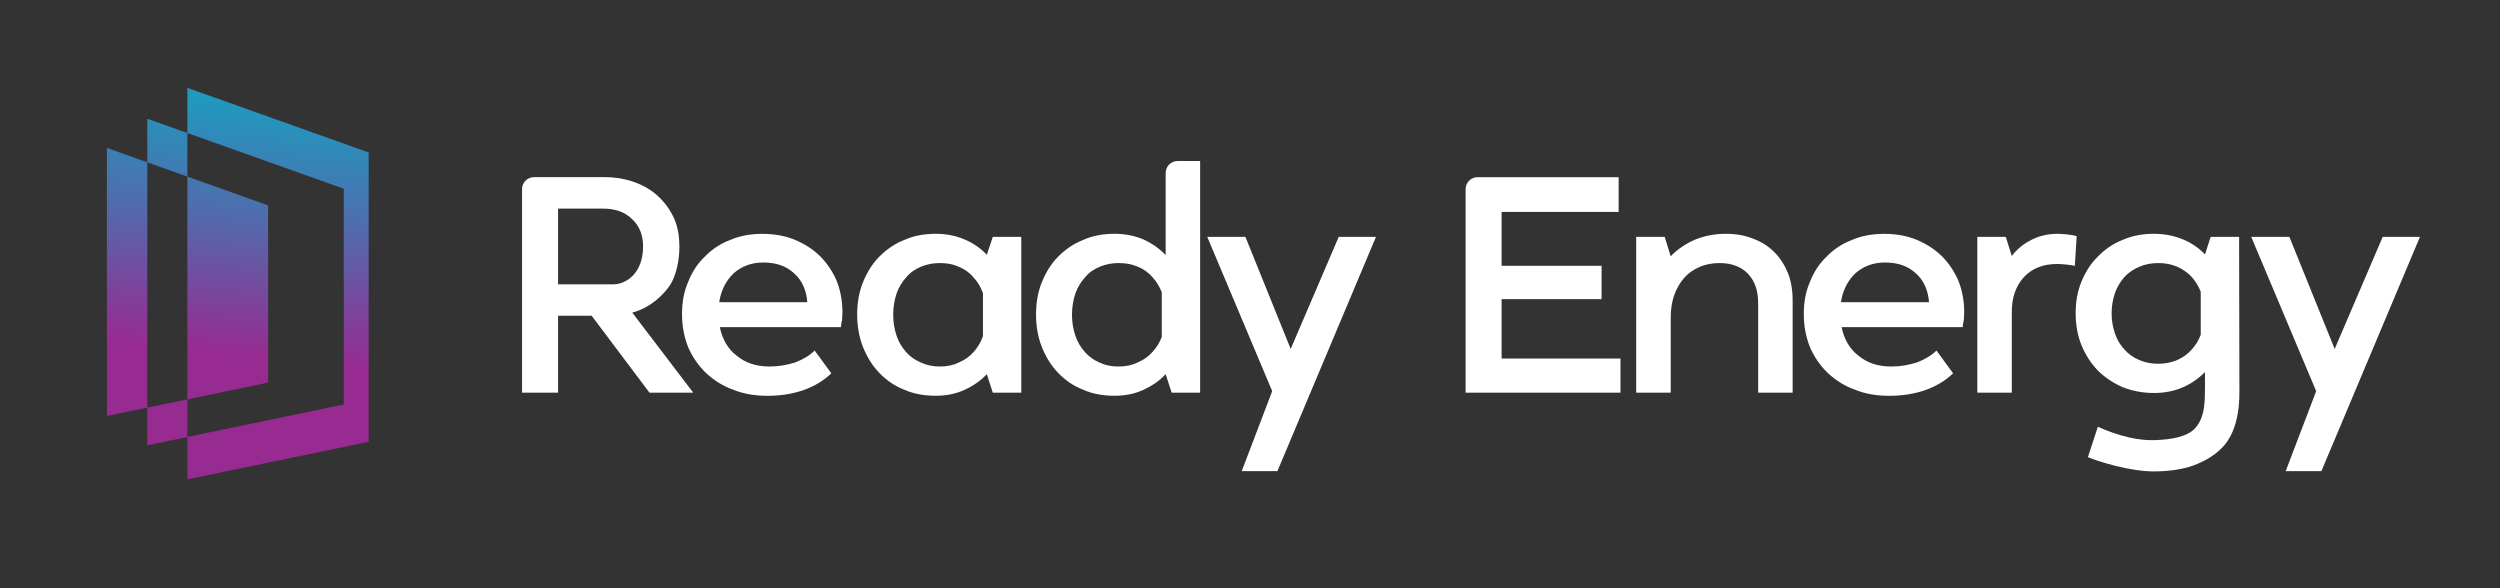
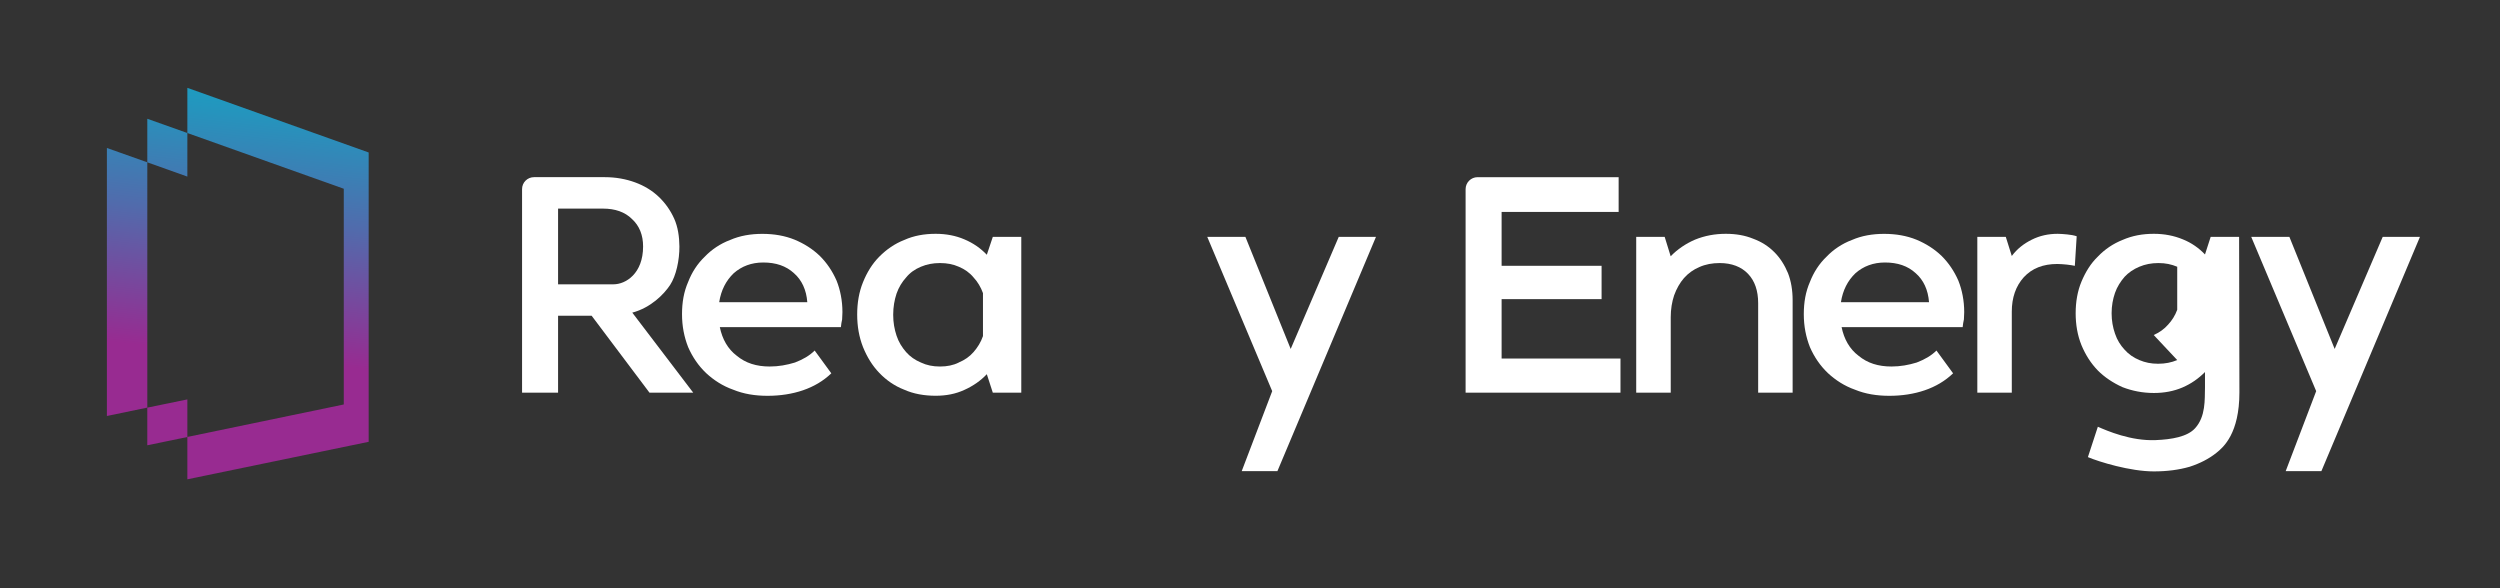
<svg xmlns="http://www.w3.org/2000/svg" xmlns:xlink="http://www.w3.org/1999/xlink" id="Layer_1" data-name="Layer 1" viewBox="0 0 488.11 114.85">
  <rect x="0" y="0" width="488.11" height="114.85" fill="#333333" stroke="none" />
  <defs>
    <style>      .cls-1 {        fill: url(#linear-gradient-2);      }      .cls-2 {        fill: #fff;      }      .cls-3 {        fill: url(#linear-gradient);      }    </style>
    <linearGradient id="linear-gradient" x1="52.77" y1="-1.38" x2="45.16" y2="69.3" gradientUnits="userSpaceOnUse">
      <stop offset="0" stop-color="#00b7cc" />
      <stop offset=".13" stop-color="#0aadc8" />
      <stop offset=".34" stop-color="#2594bd" />
      <stop offset=".62" stop-color="#516bac" />
      <stop offset=".95" stop-color="#8e3394" />
      <stop offset="1" stop-color="#982b91" />
    </linearGradient>
    <linearGradient id="linear-gradient-2" x1="50.52" y1="-1.62" x2="42.91" y2="69.05" xlink:href="#linear-gradient" />
  </defs>
  <path class="cls-2" d="M108.96,76.67h-7.03v-39.75c0-1.29,1.04-2.33,2.33-2.33h13.85c2.1,0,4.09.36,5.89,1.02,1.8.66,3.37,1.62,4.63,2.83,1.26,1.2,2.28,2.64,3.01,4.27.72,1.62.99,3.49,1.01,5.41.02,2.66-.64,5.72-1.81,7.51-1.22,1.86-3.81,4.46-7.39,5.41l11.9,15.63h-8.54l-11.3-15.03h-6.55v15.03ZM108.96,55.51h10.82c2.4,0,5.78-2.1,5.78-7.39,0-2.22-.72-4.03-2.16-5.35-1.38-1.38-3.31-2.04-5.65-2.04h-8.79v14.79Z" />
  <path class="cls-2" d="M140.54,63.87c.48,2.34,1.56,4.27,3.31,5.59,1.74,1.44,3.85,2.1,6.43,2.1,1.74,0,3.37-.3,4.93-.78,1.56-.6,2.83-1.32,3.85-2.34l3.25,4.45c-1.56,1.5-3.43,2.59-5.53,3.31-2.1.72-4.45,1.08-6.91,1.08s-4.69-.36-6.73-1.2c-2.04-.72-3.79-1.86-5.29-3.25-1.5-1.44-2.65-3.13-3.49-5.05-.78-1.98-1.2-4.09-1.2-6.43s.36-4.39,1.2-6.31c.72-1.86,1.8-3.55,3.25-4.93,1.32-1.38,3.01-2.53,4.93-3.25,1.92-.84,4.03-1.2,6.31-1.2s4.39.36,6.31,1.14c1.86.78,3.49,1.8,4.93,3.19,1.32,1.32,2.41,2.89,3.25,4.81.72,1.8,1.14,3.91,1.14,6.13,0,.54-.06,1.02-.06,1.44-.12.48-.18.96-.24,1.5h-23.63ZM157.62,59c-.18-2.41-1.08-4.33-2.59-5.65-1.56-1.44-3.55-2.1-6.01-2.1-2.28,0-4.21.72-5.77,2.1-1.5,1.44-2.47,3.31-2.83,5.65h17.19Z" />
  <path class="cls-2" d="M261.38,46.25h7.27l-19.24,45.73h-6.97l5.95-15.61-12.68-30.12h7.45l8.84,21.88,9.38-21.88Z" />
  <path class="cls-2" d="M312.7,58.4h-19.52v11.6h23.21v6.67h-30.24v-39.74c0-1.29,1.05-2.34,2.34-2.34h27.54v6.79h-22.85v10.52h19.52v6.49Z" />
  <path class="cls-2" d="M326.19,76.67h-6.73v-30.42h5.56l1.17,3.79c1.32-1.38,2.95-2.47,4.75-3.25,1.92-.78,3.91-1.14,6.01-1.14,1.98,0,3.73.3,5.35.96,1.62.6,2.95,1.44,4.15,2.64,1.08,1.08,1.98,2.47,2.65,4.09.6,1.56.9,3.31.9,5.29v18.04h-6.73v-17.5c0-2.41-.66-4.33-1.98-5.71-1.32-1.38-3.19-2.1-5.53-2.1-1.44,0-2.77.24-3.97.78-1.14.48-2.16,1.2-3.01,2.16-.78.9-1.44,2.04-1.92,3.37-.42,1.26-.66,2.7-.66,4.27v14.73Z" />
  <path class="cls-2" d="M359.56,63.87c.48,2.34,1.56,4.27,3.31,5.59,1.74,1.44,3.85,2.1,6.43,2.1,1.74,0,3.37-.3,4.93-.78,1.56-.6,2.83-1.32,3.85-2.34l3.25,4.45c-1.56,1.5-3.43,2.59-5.53,3.31-2.1.72-4.45,1.08-6.91,1.08s-4.69-.36-6.73-1.2c-2.04-.72-3.79-1.86-5.29-3.25-1.5-1.44-2.65-3.13-3.49-5.05-.78-1.98-1.2-4.09-1.2-6.43s.36-4.39,1.2-6.31c.72-1.86,1.8-3.55,3.25-4.93,1.32-1.38,3.01-2.53,4.93-3.25,1.92-.84,4.03-1.2,6.31-1.2s4.39.36,6.31,1.14c1.86.78,3.49,1.8,4.93,3.19,1.32,1.32,2.41,2.89,3.25,4.81.72,1.8,1.14,3.91,1.14,6.13,0,.54-.06,1.02-.06,1.44-.12.48-.18.96-.24,1.5h-23.63ZM376.63,59c-.18-2.41-1.08-4.33-2.59-5.65-1.56-1.44-3.55-2.1-6.01-2.1-2.28,0-4.21.72-5.77,2.1-1.5,1.44-2.47,3.31-2.83,5.65h17.19Z" />
  <path class="cls-2" d="M405.46,46.13l-.36,5.77c-.36-.06-.9-.18-1.56-.24s-1.32-.12-1.86-.12c-2.77,0-4.93.84-6.55,2.59-1.56,1.74-2.34,3.97-2.34,6.73v15.81h-6.73v-30.42h5.56l1.17,3.73c1.02-1.38,2.34-2.41,3.91-3.19,1.56-.78,3.25-1.14,5.05-1.14.54,0,1.2.06,1.86.12.66.06,1.32.18,1.86.36Z" />
  <path class="cls-2" d="M465.2,46.25h7.28l-19.24,45.73h-6.97l5.95-15.61-12.68-30.12h7.45l8.84,21.88,9.38-21.88Z" />
  <path class="cls-2" d="M193.84,46.25l-1.17,3.49c-1.2-1.26-2.65-2.28-4.39-3.01-1.68-.72-3.55-1.08-5.59-1.08-2.22,0-4.27.36-6.13,1.2-1.86.72-3.49,1.86-4.87,3.25-1.38,1.38-2.41,3.07-3.19,4.99-.78,1.92-1.14,4.03-1.14,6.31s.36,4.39,1.14,6.37c.78,1.92,1.8,3.61,3.19,5.05,1.32,1.38,2.95,2.53,4.81,3.25,1.86.84,3.97,1.2,6.19,1.2,2.04,0,3.91-.36,5.59-1.14,1.74-.78,3.19-1.8,4.39-3.07l1.17,3.61h5.56v-30.42h-5.56ZM187.2,70.78c-1.08.54-2.28.78-3.67.78s-2.59-.24-3.73-.78c-1.14-.48-2.1-1.14-2.89-2.04-.78-.9-1.44-1.92-1.86-3.19-.42-1.26-.66-2.59-.66-4.09s.24-2.89.66-4.15c.42-1.2,1.08-2.28,1.86-3.13.78-.96,1.74-1.62,2.89-2.1,1.14-.48,2.34-.72,3.73-.72s2.59.24,3.67.72c1.14.48,2.1,1.14,2.89,2.1.77.82,1.41,1.88,1.83,3.05v8.39c-.42,1.23-1.07,2.23-1.83,3.11-.78.9-1.74,1.56-2.89,2.04Z" />
-   <path class="cls-2" d="M229.92,31.44c-1.29,0-2.33,1.04-2.33,2.33v16.03c-1.2-1.26-2.65-2.28-4.39-3.07-1.68-.72-3.55-1.08-5.59-1.08-2.22,0-4.27.36-6.13,1.2-1.86.72-3.49,1.86-4.87,3.25-1.38,1.38-2.41,3.07-3.19,4.99-.78,1.92-1.14,4.03-1.14,6.31s.36,4.39,1.14,6.37c.78,1.92,1.8,3.61,3.19,5.05,1.32,1.38,2.95,2.53,4.81,3.25,1.86.84,3.97,1.2,6.19,1.2,2.04,0,3.91-.36,5.59-1.14,1.74-.78,3.19-1.8,4.39-3.07l1.17,3.61h5.56V31.44h-4.4ZM222.11,70.78c-1.14.54-2.34.78-3.73.78s-2.59-.24-3.73-.78c-1.08-.48-2.04-1.14-2.83-2.04-.78-.9-1.44-1.92-1.86-3.19-.42-1.26-.66-2.59-.66-4.09s.24-2.89.66-4.15c.42-1.2,1.08-2.28,1.86-3.13.78-.96,1.74-1.62,2.89-2.1,1.14-.48,2.34-.72,3.73-.72s2.59.24,3.73.72c1.14.48,2.1,1.14,2.89,2.1.73.79,1.35,1.79,1.77,2.9v8.69c-.42,1.15-1.04,2.11-1.83,2.96-.78.9-1.74,1.56-2.89,2.04Z" />
-   <path class="cls-2" d="M437.18,46.25h-5.56l-1.11,3.43c-1.2-1.26-2.65-2.28-4.33-2.95-1.74-.72-3.61-1.08-5.65-1.08-2.22,0-4.21.36-6.13,1.2-1.8.72-3.43,1.8-4.81,3.25-1.38,1.32-2.41,3.01-3.19,4.87-.78,1.86-1.14,3.97-1.14,6.19s.36,4.33,1.14,6.25c.78,1.86,1.8,3.49,3.19,4.93,1.32,1.32,2.95,2.41,4.81,3.25,1.86.72,3.91,1.14,6.13,1.14,2.04,0,3.91-.36,5.59-1.08,1.68-.72,3.13-1.74,4.39-3.01v3c-.06,2.4.15,5.67-1.92,7.96-1.52,1.69-4.59,2.2-7.72,2.33-4.8.2-9.44-1.8-11.28-2.61l-1.94,5.93c2.2.93,8.25,2.79,12.87,2.79,2.59,0,4.87-.3,6.97-.9,2.04-.66,3.79-1.56,5.23-2.71,1.44-1.14,4.51-3.84,4.51-11.82l-.06-30.36ZM425.09,70.3c-1.14.48-2.34.72-3.73.72s-2.53-.24-3.67-.72c-1.14-.48-2.1-1.14-2.89-2.04-.78-.84-1.44-1.86-1.86-3.13-.42-1.2-.66-2.53-.66-3.97s.24-2.76.66-3.97c.42-1.2,1.08-2.22,1.86-3.13.78-.84,1.74-1.5,2.89-1.98,1.14-.48,2.34-.72,3.73-.72s2.52.24,3.67.72c1.08.48,2.04,1.14,2.82,1.98.73.84,1.35,1.8,1.77,2.9v8.4c-.42,1.15-1.04,2.1-1.77,2.89-.78.9-1.74,1.56-2.82,2.04Z" />
+   <path class="cls-2" d="M437.18,46.25h-5.56l-1.11,3.43c-1.2-1.26-2.65-2.28-4.33-2.95-1.74-.72-3.61-1.08-5.65-1.08-2.22,0-4.21.36-6.13,1.2-1.8.72-3.43,1.8-4.81,3.25-1.38,1.32-2.41,3.01-3.19,4.87-.78,1.86-1.14,3.97-1.14,6.19s.36,4.33,1.14,6.25c.78,1.86,1.8,3.49,3.19,4.93,1.32,1.32,2.95,2.41,4.81,3.25,1.86.72,3.91,1.14,6.13,1.14,2.04,0,3.91-.36,5.59-1.08,1.68-.72,3.13-1.74,4.39-3.01v3c-.06,2.4.15,5.67-1.92,7.96-1.52,1.69-4.59,2.2-7.72,2.33-4.8.2-9.44-1.8-11.28-2.61l-1.94,5.93c2.2.93,8.25,2.79,12.87,2.79,2.59,0,4.87-.3,6.97-.9,2.04-.66,3.79-1.56,5.23-2.71,1.44-1.14,4.51-3.84,4.51-11.82l-.06-30.36ZM425.09,70.3c-1.14.48-2.34.72-3.73.72s-2.53-.24-3.67-.72c-1.14-.48-2.1-1.14-2.89-2.04-.78-.84-1.44-1.86-1.86-3.13-.42-1.2-.66-2.53-.66-3.97s.24-2.76.66-3.97c.42-1.2,1.08-2.22,1.86-3.13.78-.84,1.74-1.5,2.89-1.98,1.14-.48,2.34-.72,3.73-.72s2.52.24,3.67.72v8.4c-.42,1.15-1.04,2.1-1.77,2.89-.78.9-1.74,1.56-2.82,2.04Z" />
  <path class="cls-3" d="M36.58,17.15v8.82l30.54,10.88v42.12l-30.54,6.34v8.27l35.4-7.32V29.77l-35.4-12.62ZM28.76,86.94l7.82-1.62v-7.34l-7.82,1.61v7.35ZM28.76,23.2v8.49l7.82,2.79v-8.51l-7.82-2.78ZM20.87,28.89v52.33l7.89-1.64V31.69l-7.89-2.8Z" />
-   <polygon class="cls-1" points="52.35 40.1 52.35 74.69 36.58 77.98 36.58 34.48 52.35 40.1" />
</svg>